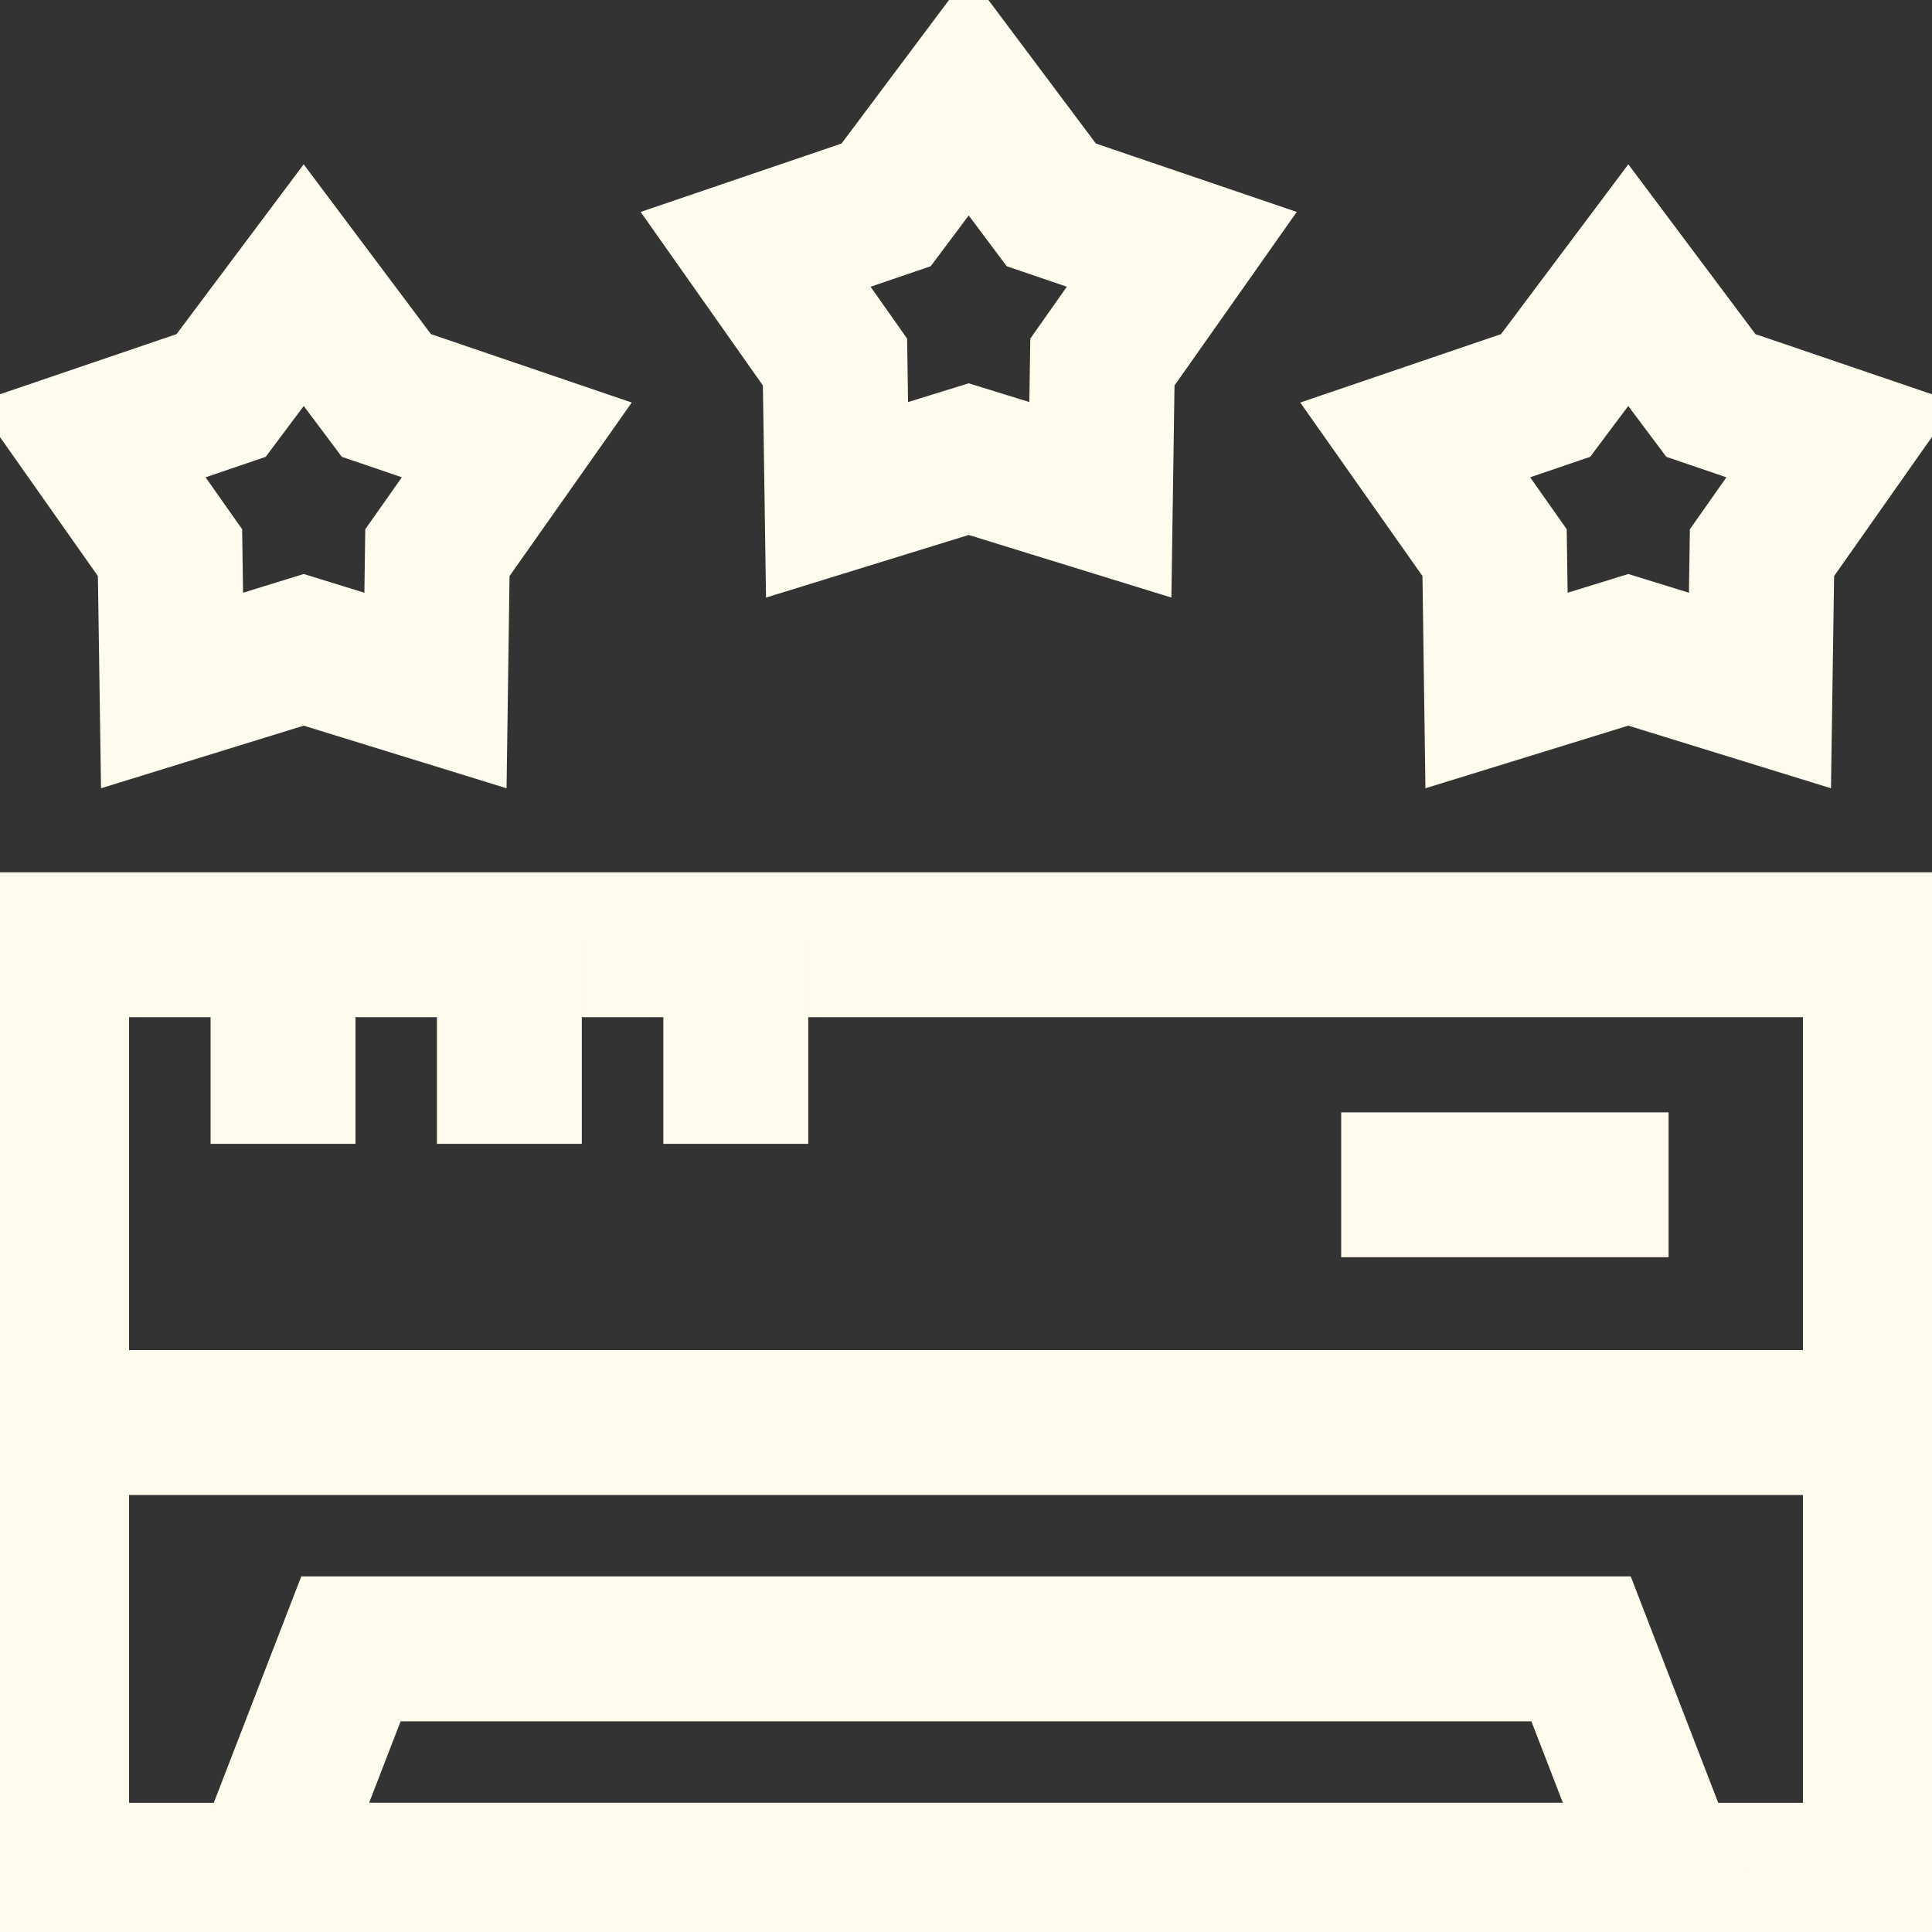
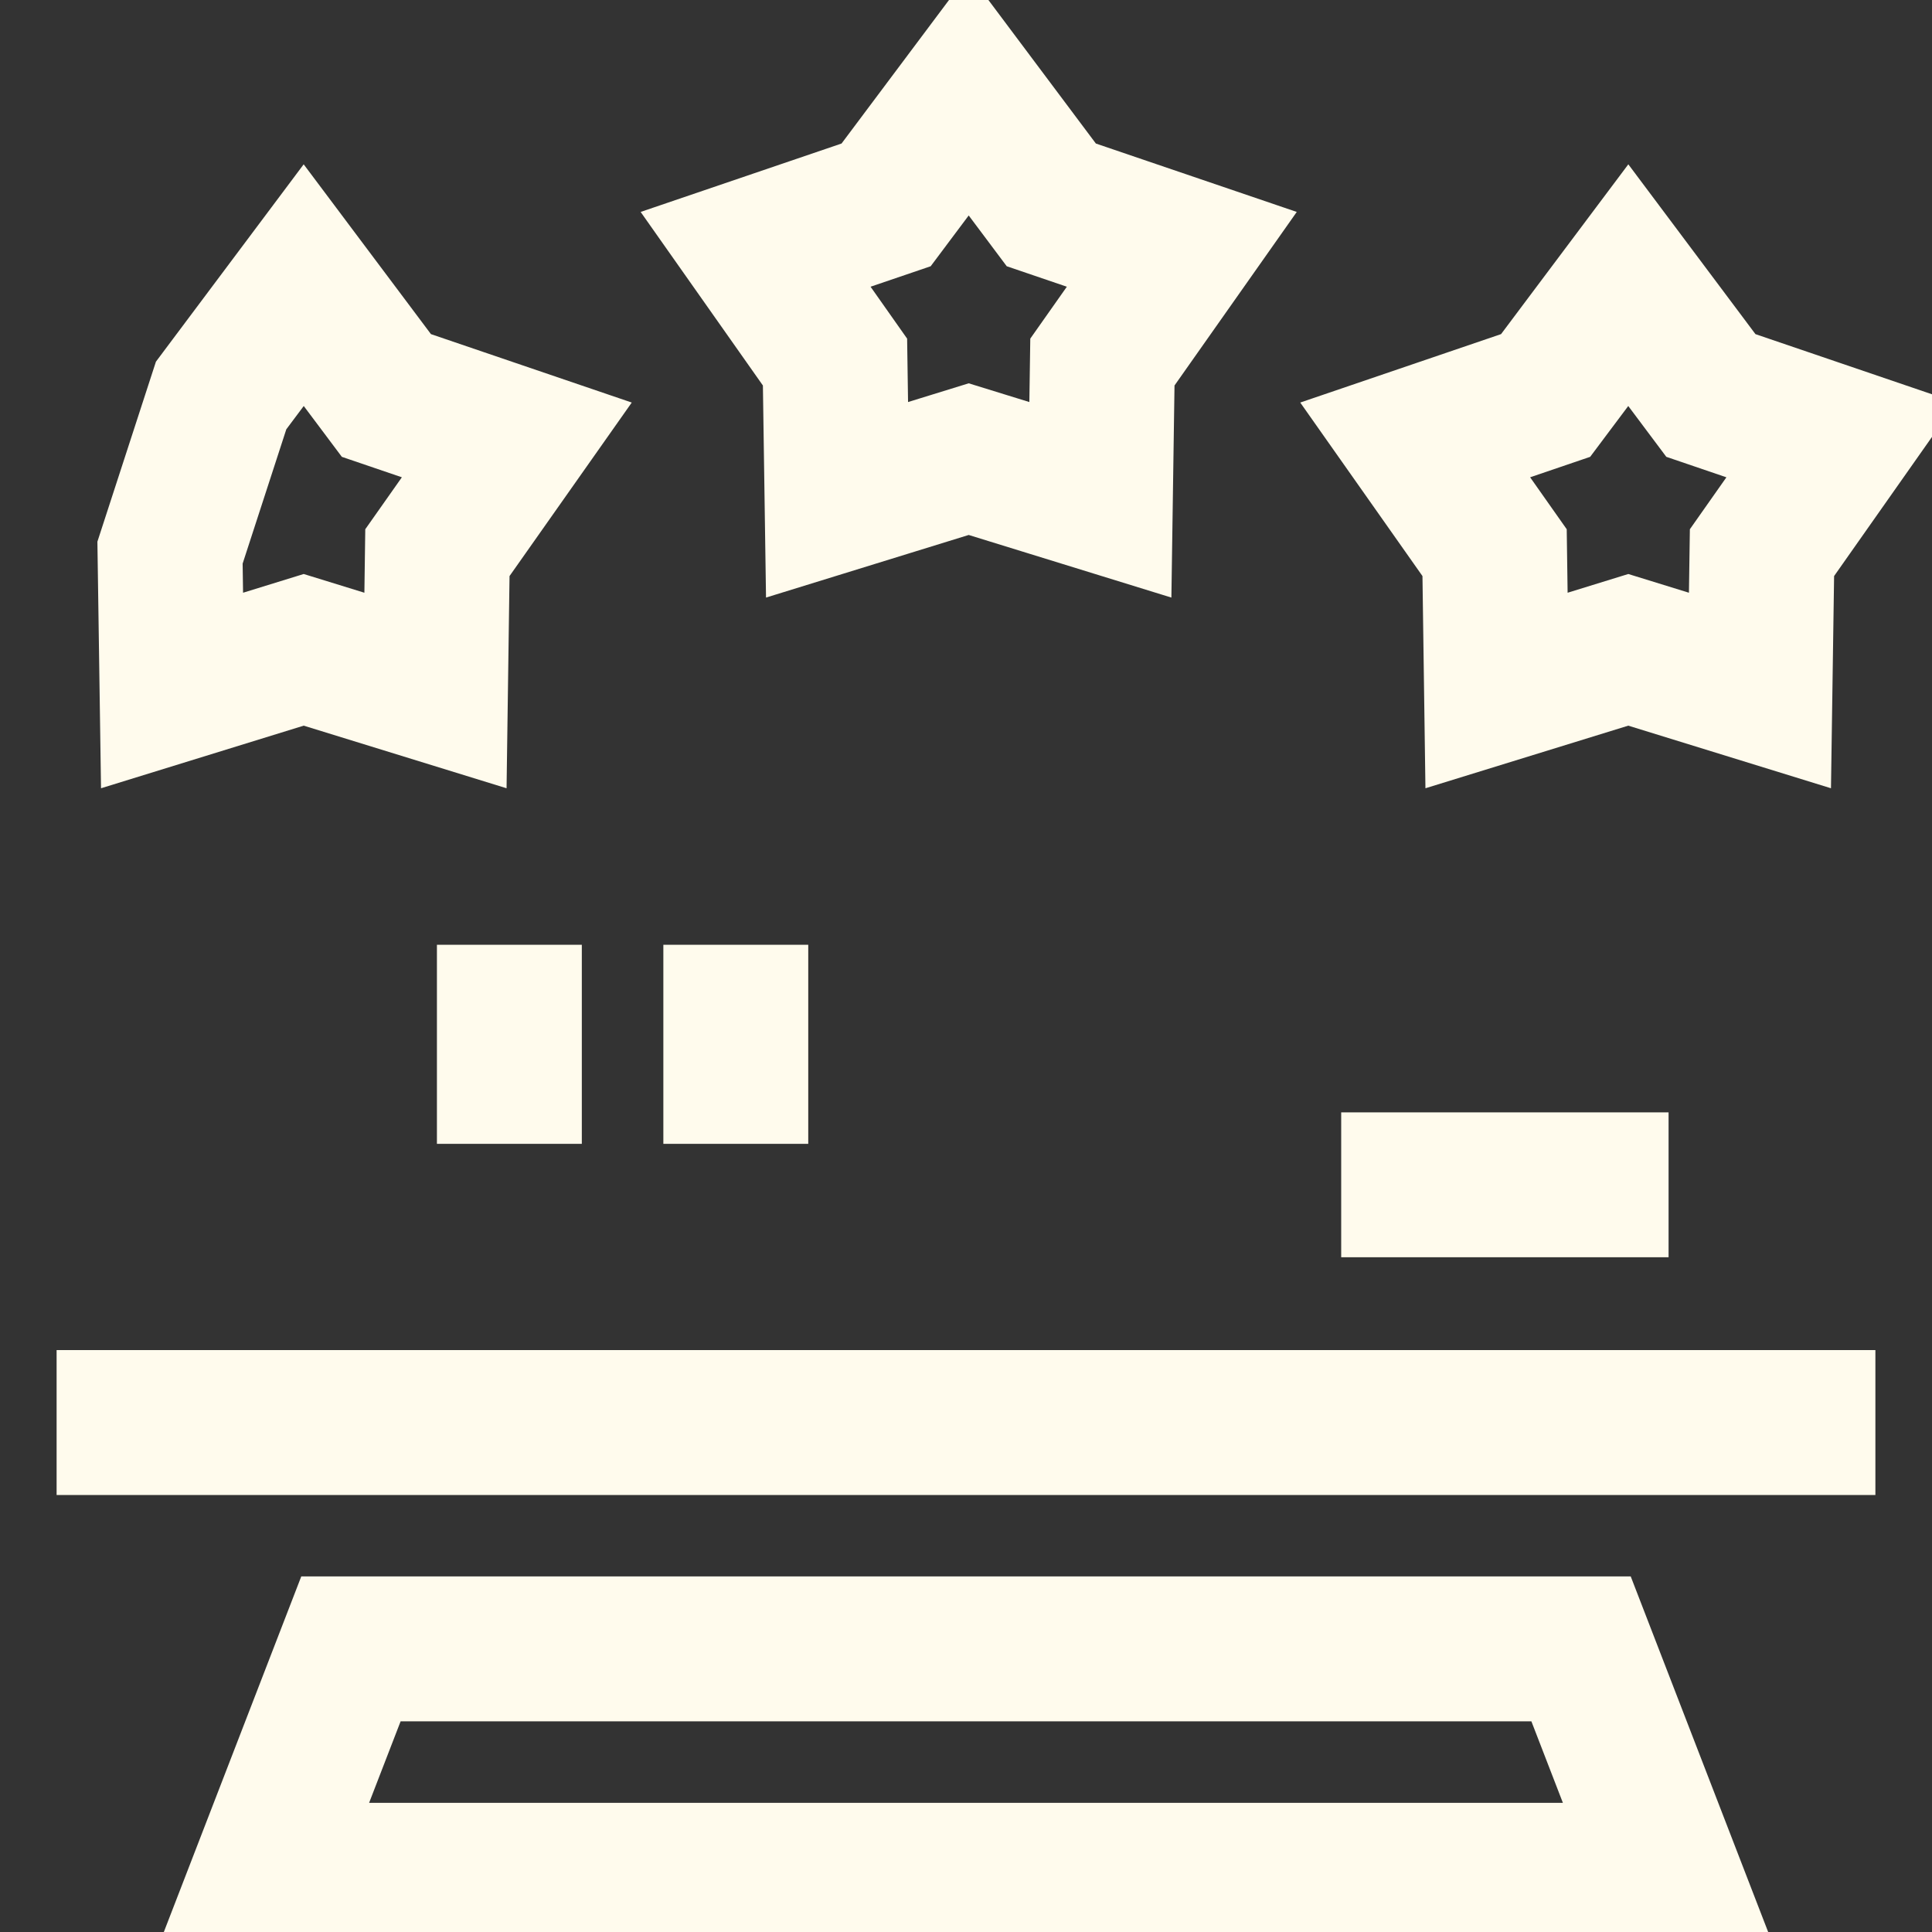
<svg xmlns="http://www.w3.org/2000/svg" width="20" height="20" viewBox="0 0 20 20" fill="none">
  <rect x="0" y="0" width="20" height="20" fill="#333333" stroke="none" />
  <g clip-path="url(#clip0_3513_27487)">
-     <path d="M2.93 9.78V11.841M0.586 9.78H19.414V19.413H0.586V9.78Z" stroke="#FFFBED" stroke-width="1.5" stroke-miterlimit="10" />
-     <path d="M0.586 14.726H19.414M17.273 12.265H13.884M5.273 9.78V11.841M7.617 9.78V11.841M17.273 19.413H2.727L3.633 17.069H16.367L17.273 19.413ZM10.028 0.979L9.173 2.121L7.822 2.581L8.644 3.748L8.665 5.174L10.028 4.753L11.391 5.174L11.412 3.748L12.234 2.581L10.883 2.121L10.028 0.979ZM3.144 2.952L2.289 4.094L0.938 4.554L1.76 5.721L1.781 7.148L3.144 6.727L4.508 7.148L4.528 5.721L5.35 4.554L4 4.094L3.144 2.952ZM16.856 2.952L16 4.094L14.65 4.554L15.472 5.721L15.492 7.148L16.856 6.727L18.219 7.148L18.24 5.721L19.061 4.554L17.711 4.094L16.856 2.952Z" stroke="#FFFBED" stroke-width="1.5" stroke-miterlimit="10" />
+     <path d="M0.586 14.726H19.414M17.273 12.265H13.884M5.273 9.78V11.841M7.617 9.78V11.841M17.273 19.413H2.727L3.633 17.069H16.367L17.273 19.413ZM10.028 0.979L9.173 2.121L7.822 2.581L8.644 3.748L8.665 5.174L10.028 4.753L11.391 5.174L11.412 3.748L12.234 2.581L10.883 2.121L10.028 0.979ZM3.144 2.952L2.289 4.094L1.76 5.721L1.781 7.148L3.144 6.727L4.508 7.148L4.528 5.721L5.35 4.554L4 4.094L3.144 2.952ZM16.856 2.952L16 4.094L14.65 4.554L15.472 5.721L15.492 7.148L16.856 6.727L18.219 7.148L18.24 5.721L19.061 4.554L17.711 4.094L16.856 2.952Z" stroke="#FFFBED" stroke-width="1.5" stroke-miterlimit="10" />
  </g>
  <defs>
    <clipPath id="clip0_3513_27487">
      <rect width="20" height="20" fill="white" />
    </clipPath>
  </defs>
</svg>